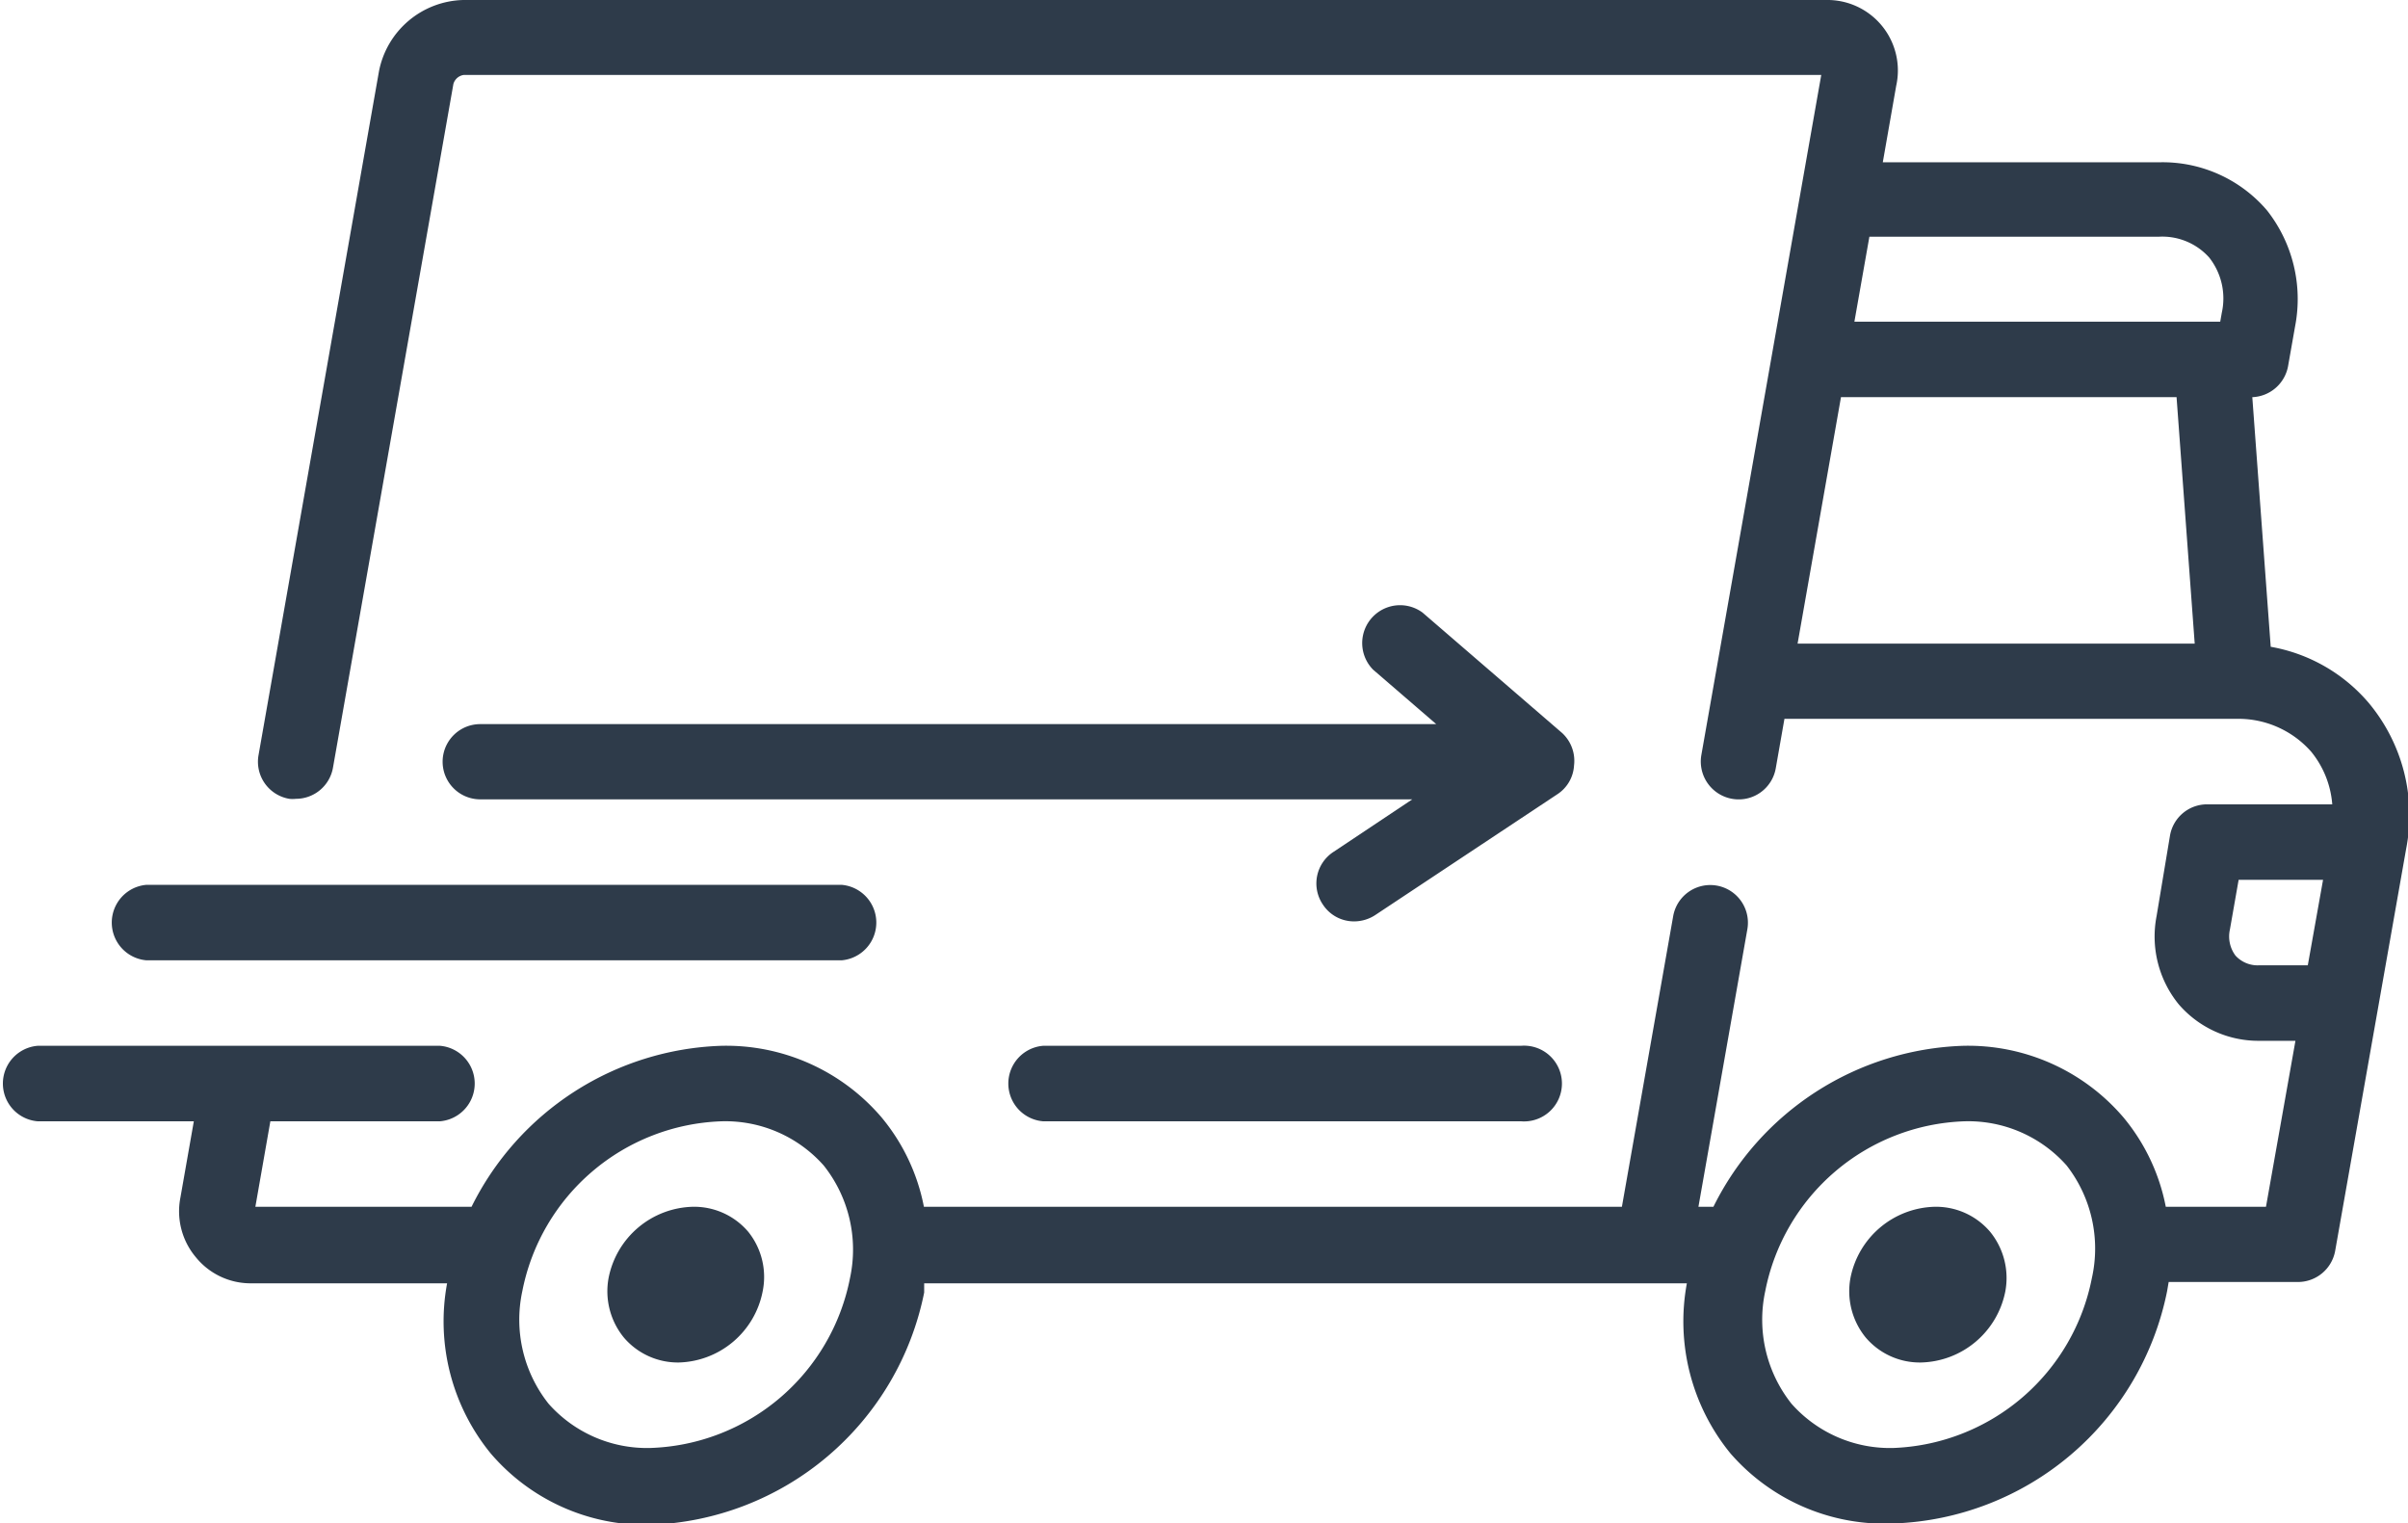
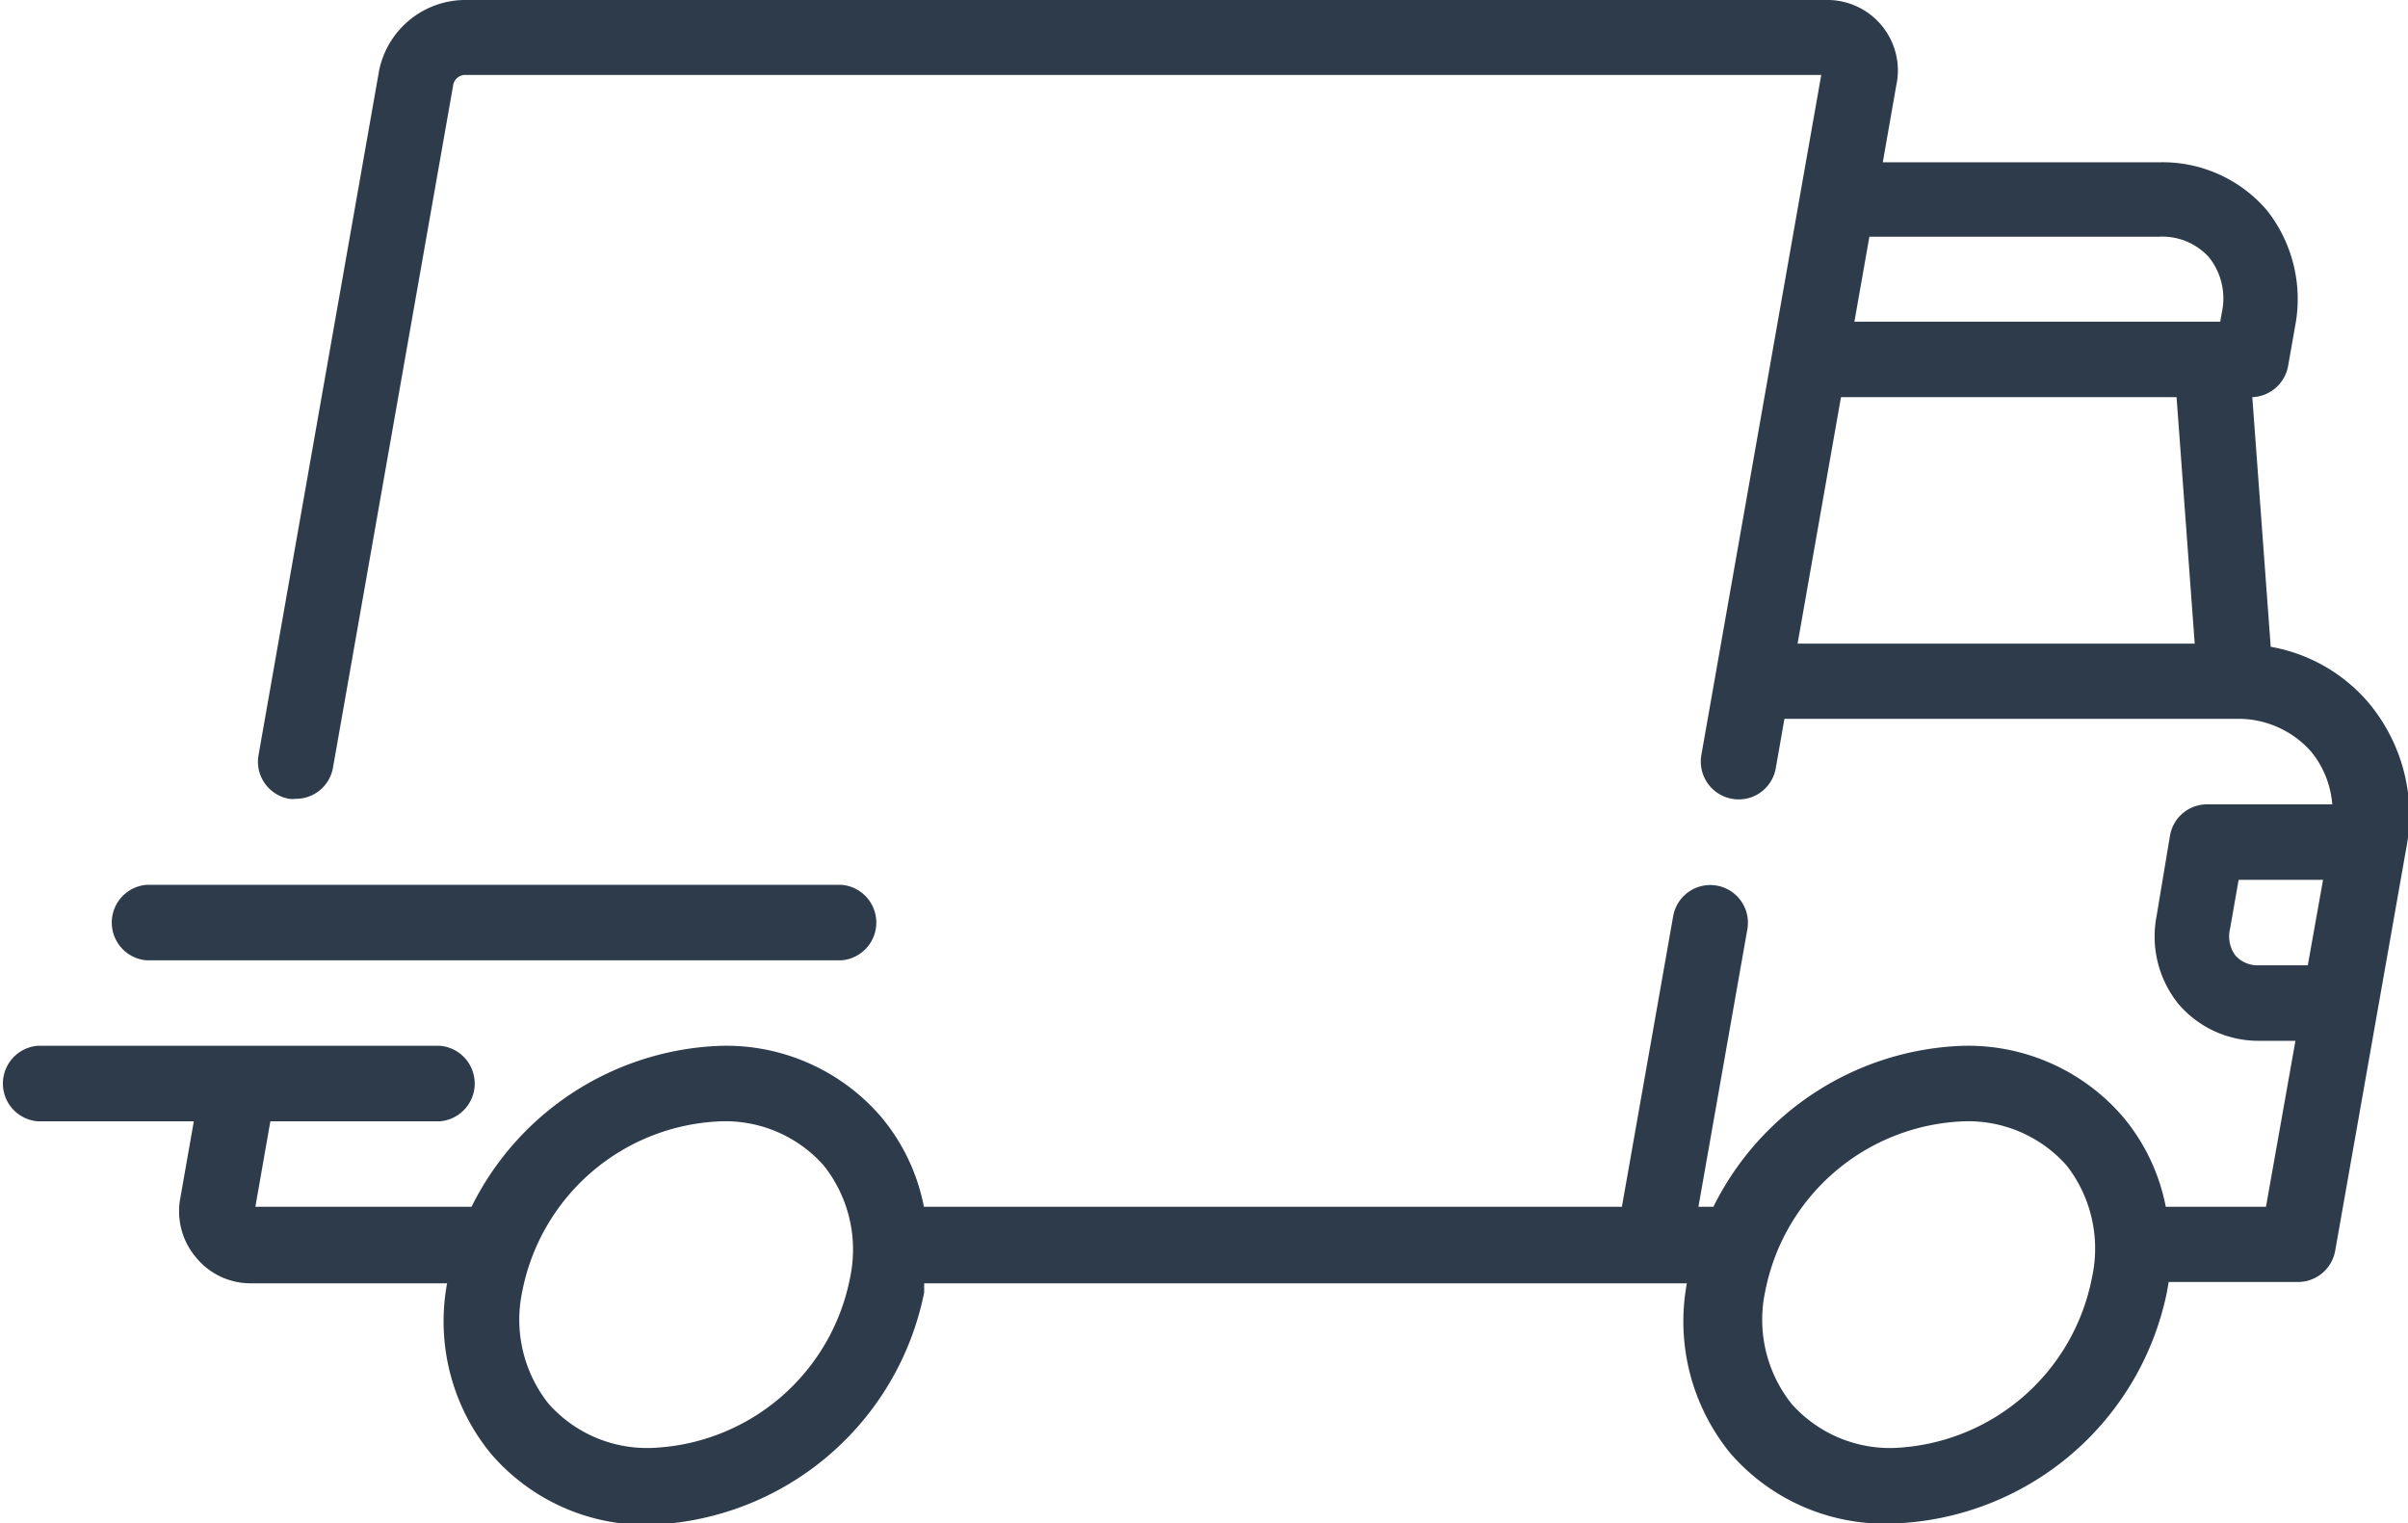
<svg xmlns="http://www.w3.org/2000/svg" viewBox="0 0 91.56 57.92">
  <g id="Layer_2" data-name="Layer 2">
    <g id="Capa_5" data-name="Capa 5">
      <g>
        <path d="M87.75,36.7H85.9a1.14,1.14,0,0,1-.9-.37,1.22,1.22,0,0,1-.21-1l.33-1.88h3.21ZM79.54,48.59A8,8,0,0,1,72,55.05a5,5,0,0,1-3.88-1.68,5.14,5.14,0,0,1-1-4.28,8,8,0,0,1,7.58-6.46,5,5,0,0,1,3.88,1.68A5.14,5.14,0,0,1,79.54,48.59Zm-47.22,0a8,8,0,0,1-7.59,6.46,5,5,0,0,1-3.87-1.68,5.14,5.14,0,0,1-1-4.28,8,8,0,0,1,7.58-6.46,5,5,0,0,1,3.88,1.68A5.14,5.14,0,0,1,32.32,48.59Zm52.16-36.7-.06.34H70.51L71.08,9h11A2.39,2.39,0,0,1,84,9.79,2.51,2.51,0,0,1,84.48,11.89ZM68.35,24.47,70,15.1H82.76l.69,9.37Zm21.73,2.27a6.33,6.33,0,0,0-3.74-2.15l-.7-9.49A1.44,1.44,0,0,0,87,13.92l.27-1.53A5.45,5.45,0,0,0,86.2,8a5.22,5.22,0,0,0-4.09-1.83H71.59l.51-2.91A2.68,2.68,0,0,0,69.43,0H17.62a3.35,3.35,0,0,0-3.21,2.71l-4.58,26A1.43,1.43,0,0,0,11,30.37a1.06,1.06,0,0,0,.25,0,1.43,1.43,0,0,0,1.41-1.18l4.58-26a.48.48,0,0,1,.39-.34H69.25L64.69,28.71a1.44,1.44,0,0,0,1.17,1.66,1.43,1.43,0,0,0,1.66-1.16l.33-1.88H85a3.69,3.69,0,0,1,2.88,1.25,3.6,3.6,0,0,1,.8,2H83.92a1.43,1.43,0,0,0-1.41,1.19L82,34.83a4.08,4.08,0,0,0,.84,3.35,4,4,0,0,0,3.09,1.39h1.35l-1.12,6.31H82.35a7.55,7.55,0,0,0-1.62-3.41,7.77,7.77,0,0,0-6.08-2.71,11,11,0,0,0-9.5,6.12h-.57l1.86-10.55a1.43,1.43,0,1,0-2.82-.5L61.67,45.88H35.13a7.55,7.55,0,0,0-1.62-3.41,7.77,7.77,0,0,0-6.08-2.71,11,11,0,0,0-9.5,6.12H9.71l.57-3.25h6.45a1.44,1.44,0,0,0,0-2.87H1.43a1.44,1.44,0,0,0,0,2.87H7.37l-.51,2.9a2.71,2.71,0,0,0,.58,2.26,2.68,2.68,0,0,0,2.09,1H17a7.93,7.93,0,0,0,1.66,6.47,7.75,7.75,0,0,0,6.07,2.71,11,11,0,0,0,10.41-8.83c0-.12,0-.23,0-.35h29a7.93,7.93,0,0,0,1.66,6.47A7.77,7.77,0,0,0,72,57.92a11,11,0,0,0,10.4-8.83l.06-.35h4.92a1.44,1.44,0,0,0,1.41-1.18l2.7-15.29A6.66,6.66,0,0,0,90.08,26.74Z" fill="#2e3b4a" />
-         <path d="M28.45,46.83a2.7,2.7,0,0,0-2.1-.95,3.35,3.35,0,0,0-3.21,2.71,2.78,2.78,0,0,0,.58,2.26,2.7,2.7,0,0,0,2.09.95A3.34,3.34,0,0,0,29,49.09,2.74,2.74,0,0,0,28.45,46.83Z" fill="#2e3b4a" />
-         <path d="M75.67,46.83a2.7,2.7,0,0,0-2.1-.95,3.35,3.35,0,0,0-3.21,2.71,2.78,2.78,0,0,0,.58,2.26,2.7,2.7,0,0,0,2.1.95,3.35,3.35,0,0,0,3.21-2.71A2.78,2.78,0,0,0,75.67,46.83Z" fill="#2e3b4a" />
-         <path d="M57.83,39.76H39.66a1.44,1.44,0,0,0,0,2.87H57.83a1.44,1.44,0,1,0,0-2.87Z" fill="#2e3b4a" />
        <path d="M32,33.64H5.57a1.44,1.44,0,0,0,0,2.87H32a1.44,1.44,0,0,0,0-2.87Z" fill="#2e3b4a" />
-         <path d="M59.4,27.87l-5.31-4.58a1.44,1.44,0,0,0-1.88,2.17l2.4,2.07H18.26a1.43,1.43,0,1,0,0,2.86H53.7l-3,2a1.43,1.43,0,0,0-.4,2,1.41,1.41,0,0,0,1.19.64,1.47,1.47,0,0,0,.8-.24l6.92-4.59a1.4,1.4,0,0,0,.64-1.1A1.44,1.44,0,0,0,59.4,27.87Z" fill="#2e3b4a" />
      </g>
    </g>
  </g>
</svg>